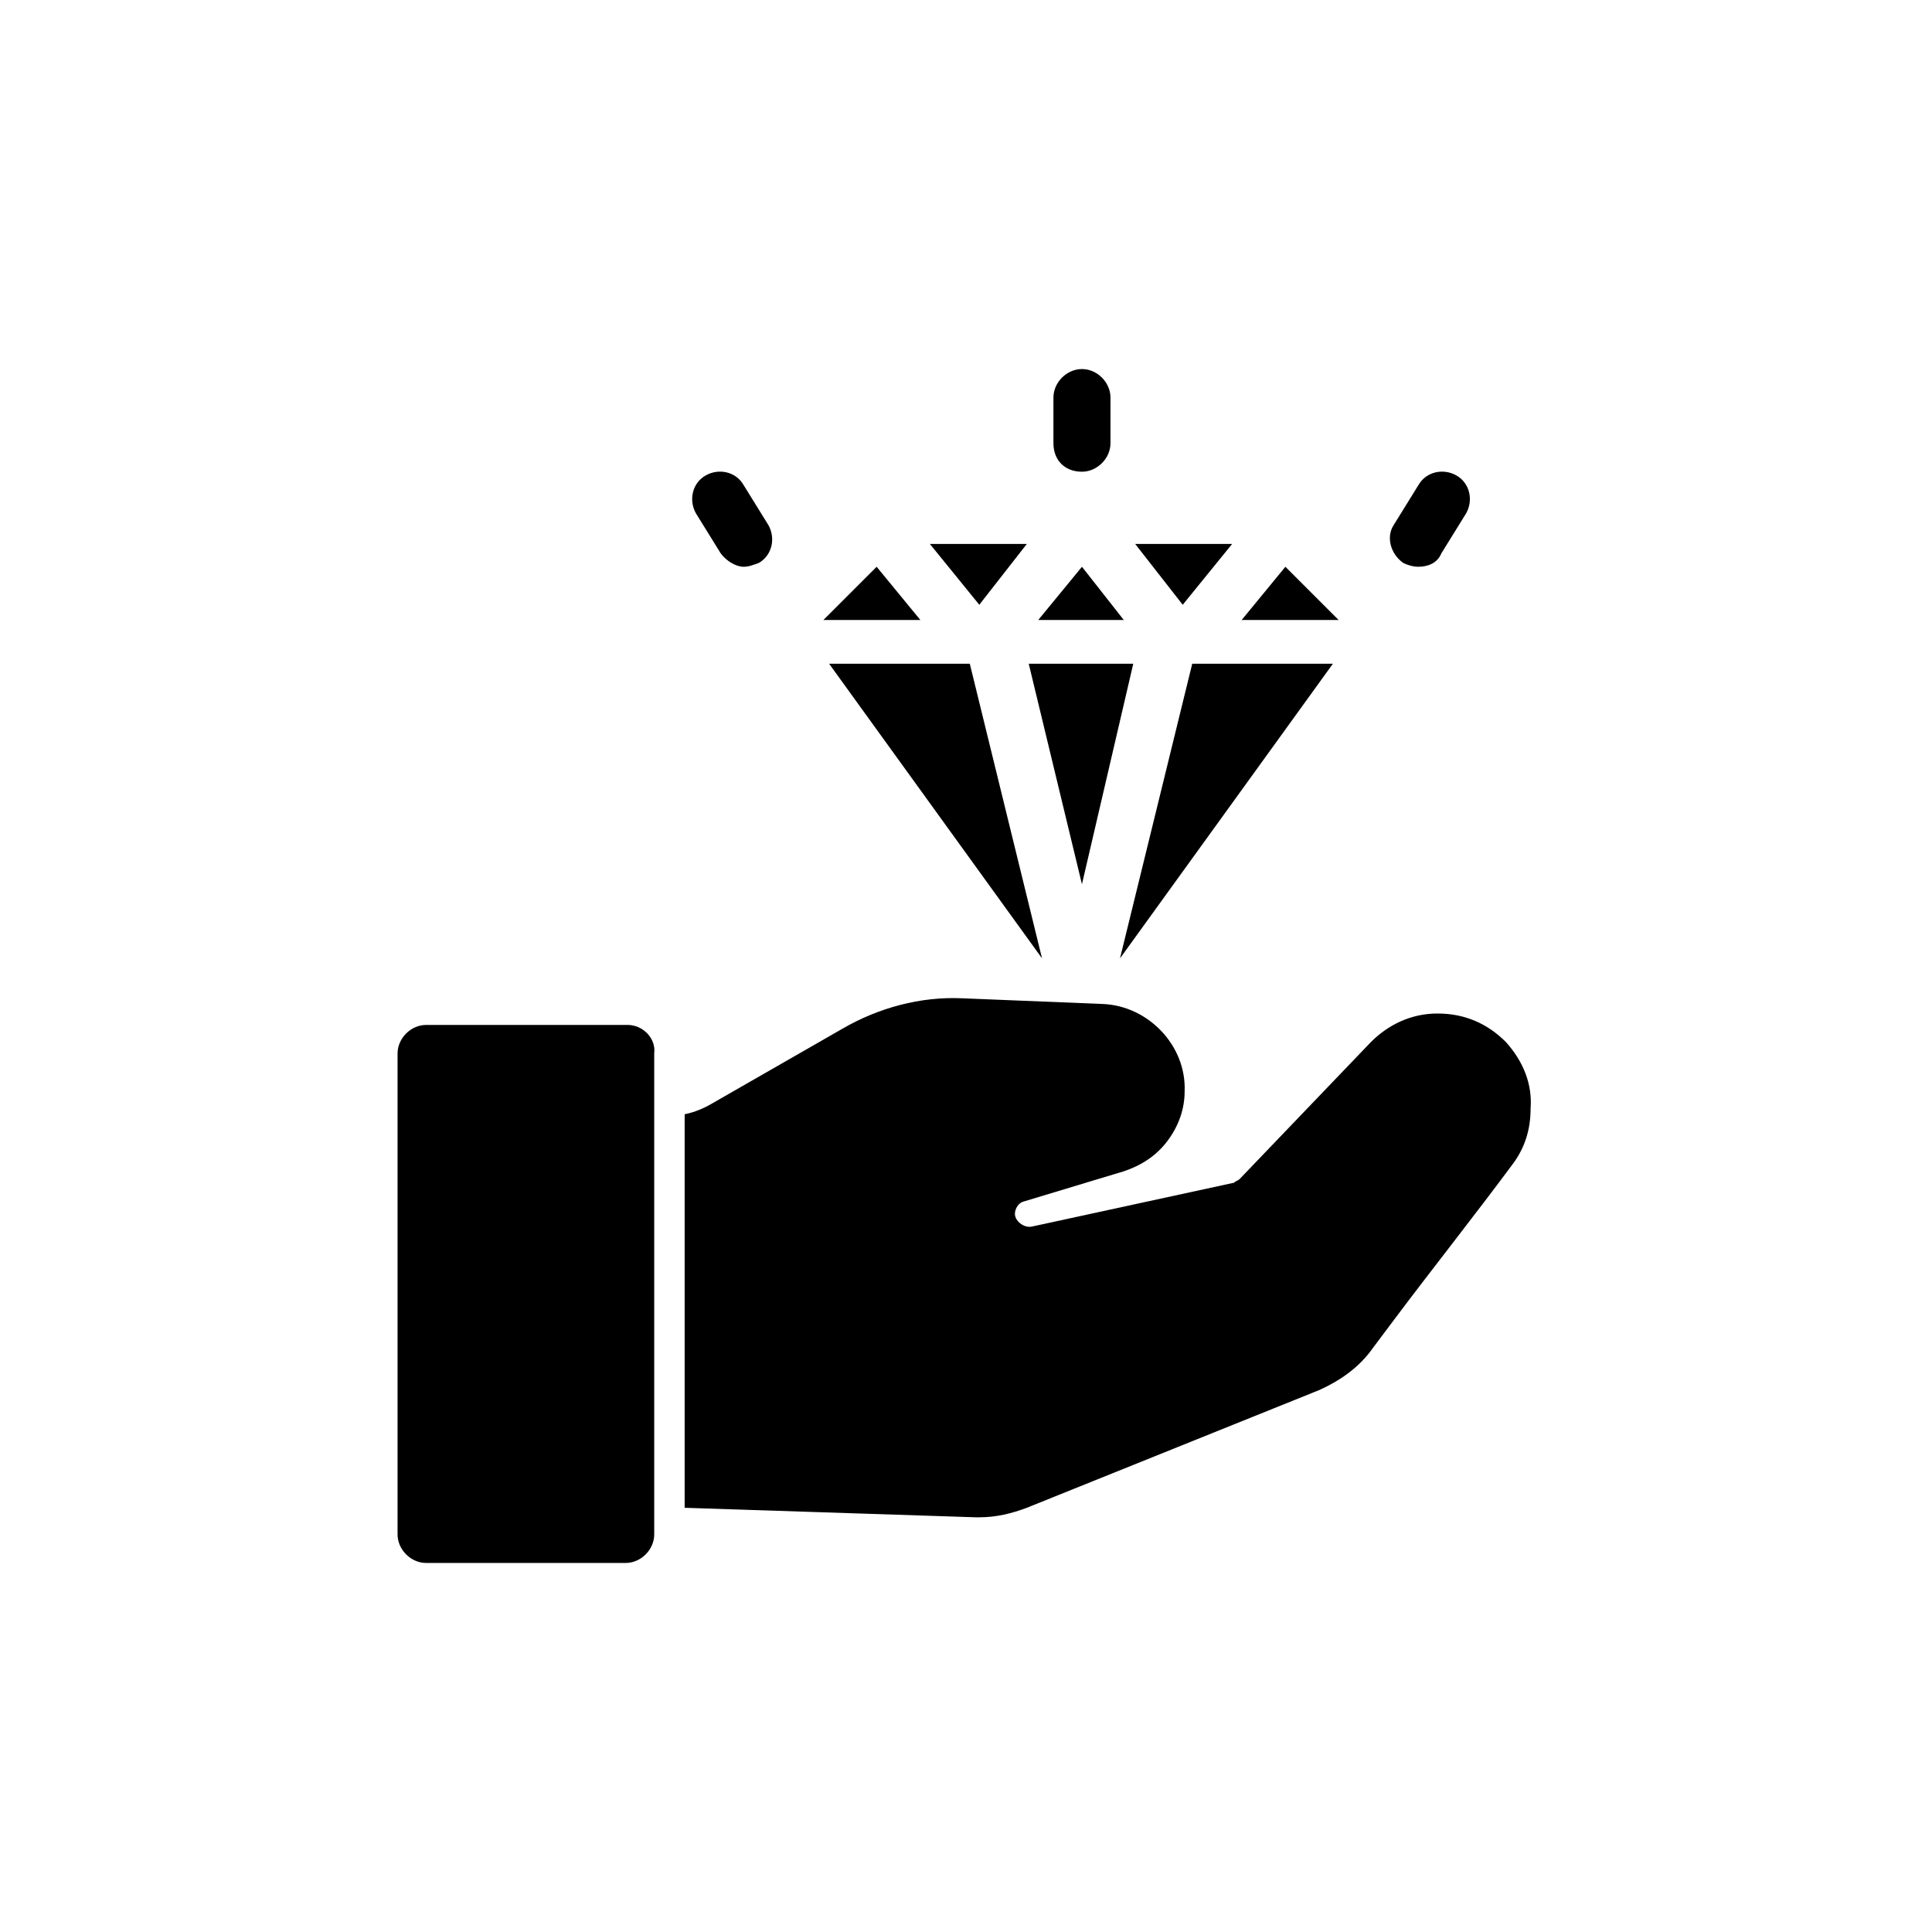
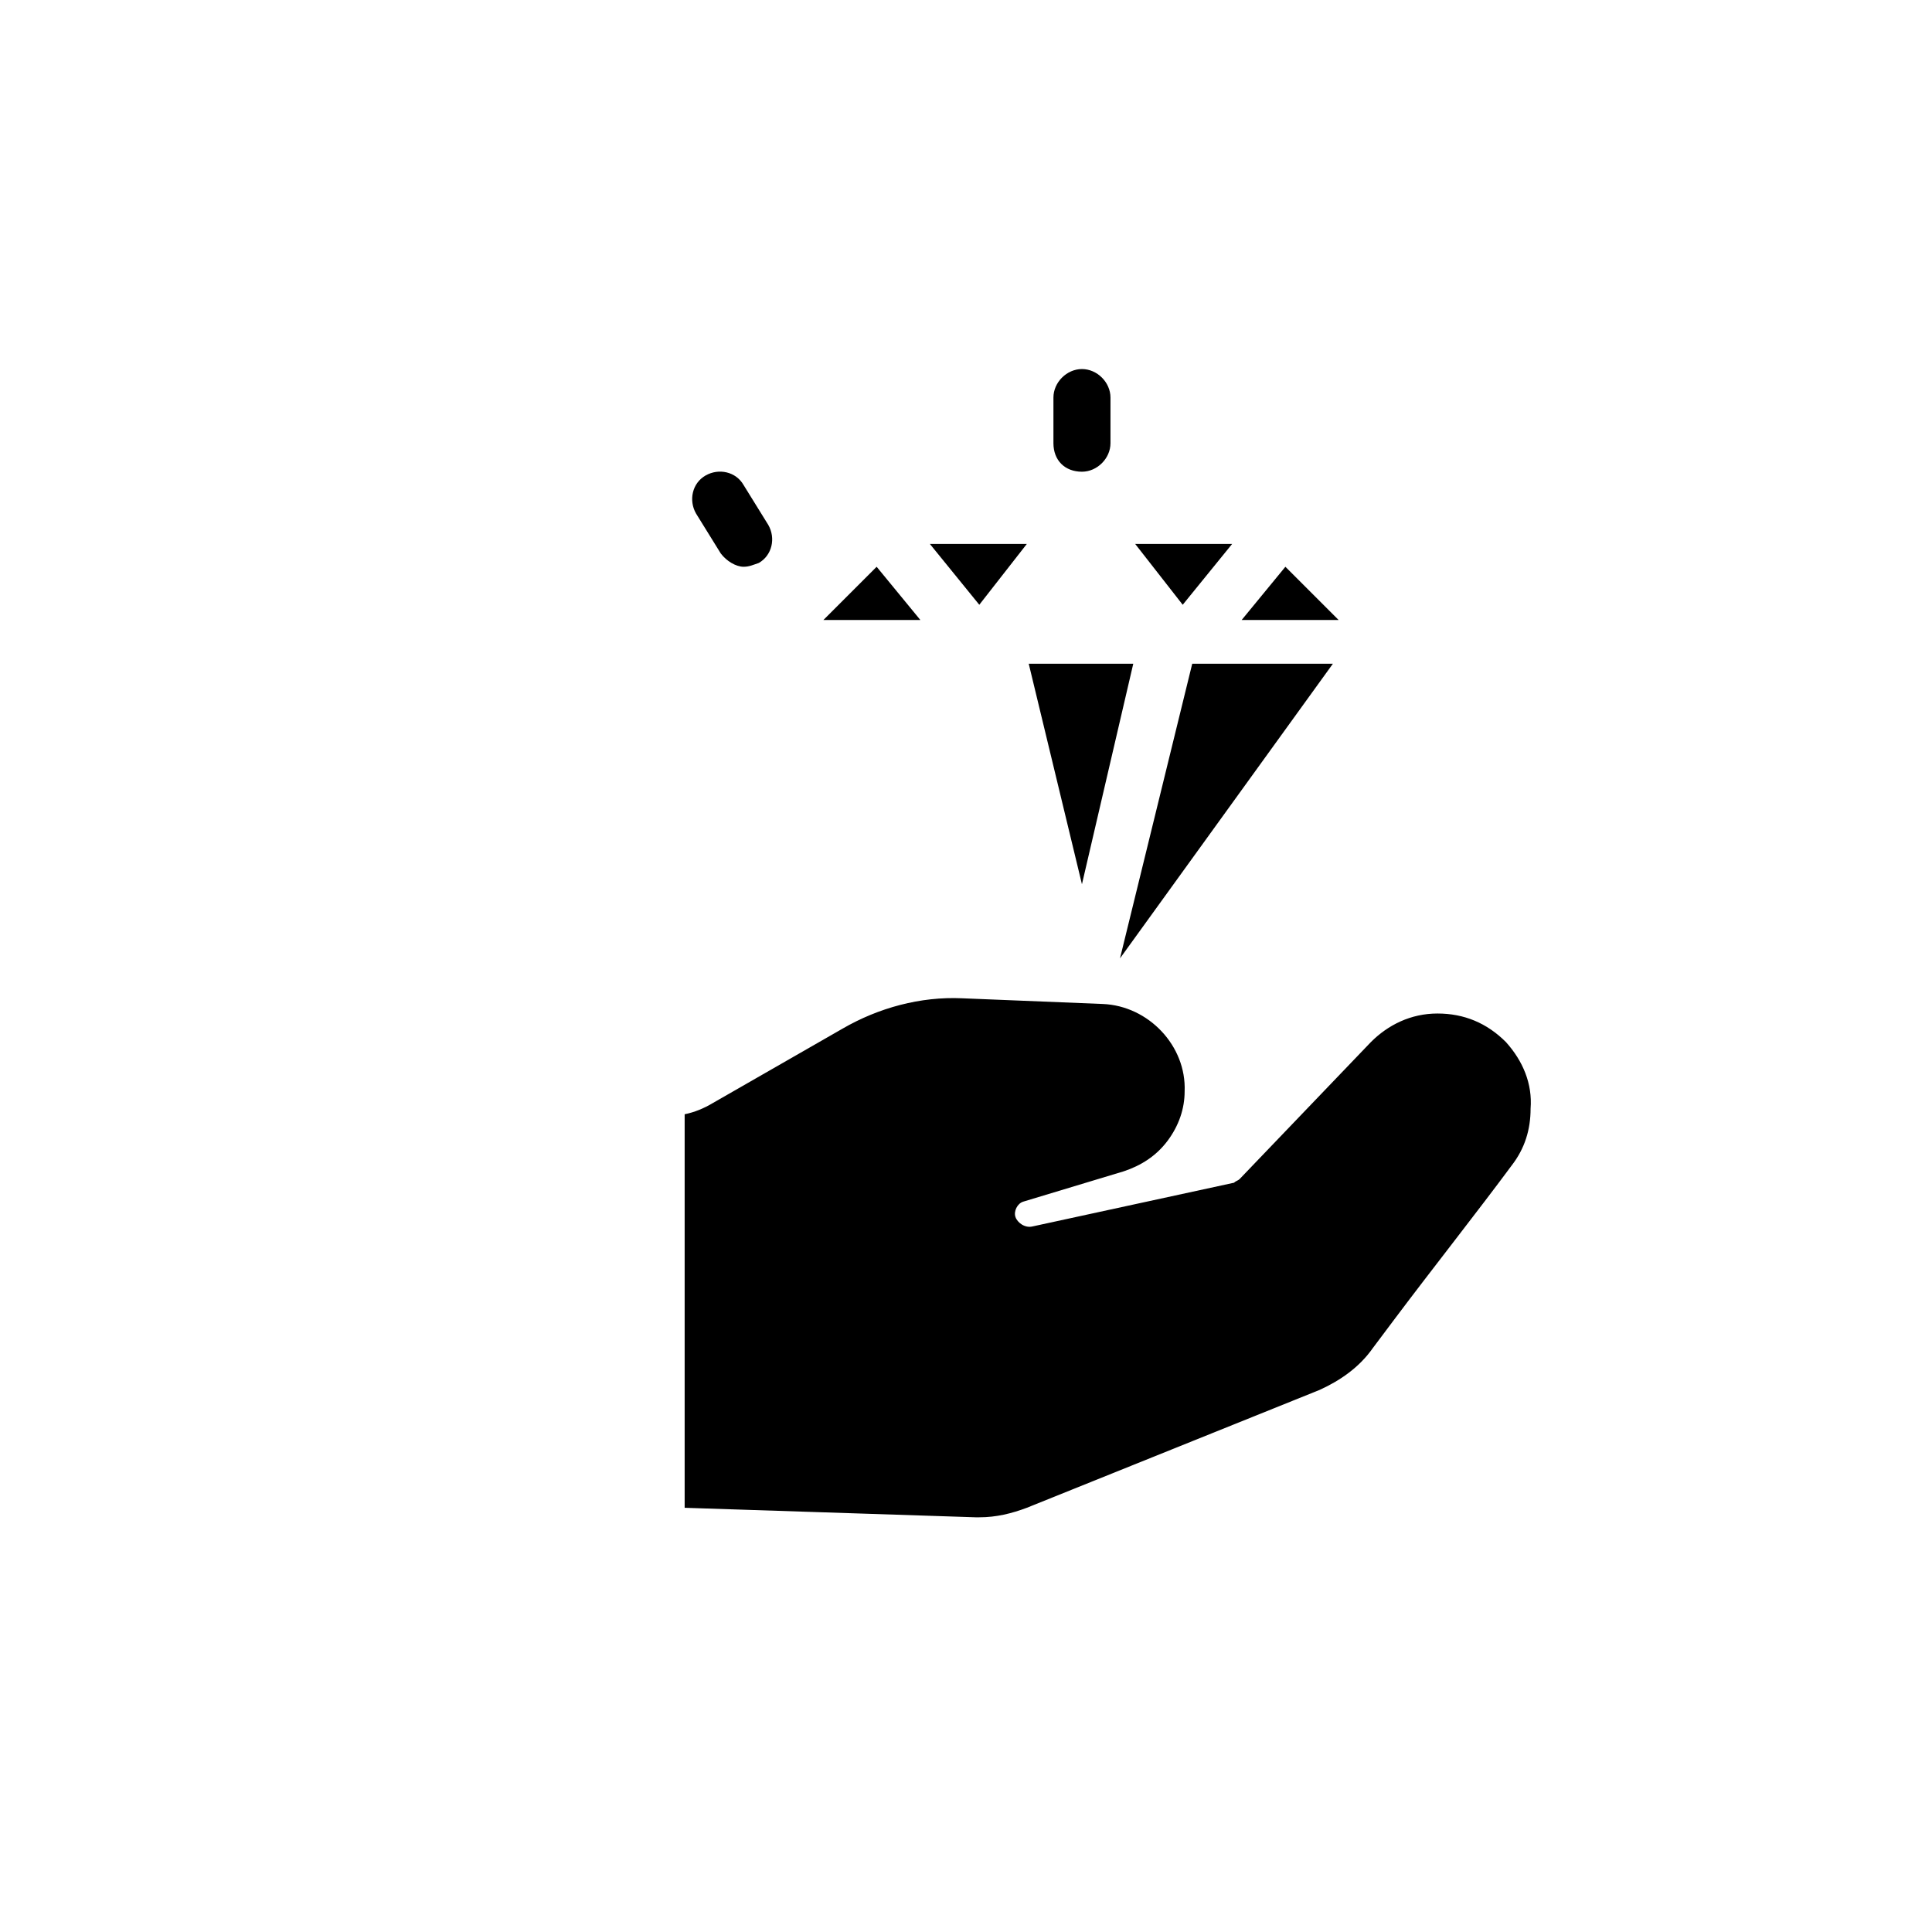
<svg xmlns="http://www.w3.org/2000/svg" fill="#000000" width="800px" height="800px" version="1.1" viewBox="144 144 512 512">
  <g>
-     <path d="m310.32 415.62h-53.402c-4.031 0-7.559 3.527-7.559 7.559v127.46c0 4.031 3.527 7.559 7.559 7.559h52.898c4.031 0 7.559-3.527 7.559-7.559v-127.47c0.504-4.027-3.023-7.555-7.055-7.555z" />
    <path d="m543.08 420.15c-5.039-5.039-11.082-7.559-18.137-7.559-7.055 0-13.098 3.023-17.633 7.559l-34.762 36.273c-0.504 0.504-1.008 0.504-1.512 1.008l-53.402 11.586c-2.016 0.504-4.031-1.008-4.535-2.519-0.504-1.512 0.504-3.527 2.016-4.031l26.703-8.062c4.535-1.512 8.566-4.031 11.586-8.062 3.023-4.031 4.535-8.566 4.535-13.098 0.504-12.09-9.574-22.672-21.664-23.176l-37.281-1.512c-11.082-0.504-22.168 2.519-31.738 8.062l-34.258 19.648c-2.519 1.512-5.039 2.519-7.559 3.023v104.29l77.074 2.519h1.008c4.535 0 8.566-1.008 12.594-2.519l77.586-31.234c5.543-2.519 10.578-6.047 14.105-11.082l6.047-8.062c9.07-12.09 22.168-28.719 30.73-40.305 3.527-4.535 5.039-9.574 5.039-15.113 0.508-6.551-2.012-12.598-6.543-17.633z" />
-     <path d="m430.73 294.2-11.586 14.105h22.672z" />
    <path d="m416.12 288.15h-25.695l13.098 16.121z" />
    <path d="m376.32 294.2-14.109 14.105h25.695z" />
    <path d="m470.53 288.15h-25.695l12.598 16.121z" />
    <path d="m484.64 294.2-11.586 14.105h25.695z" />
    <path d="m444.33 319.89h-27.707l14.105 58.441z" />
-     <path d="m363.72 319.89 56.43 78.09-19.145-78.09z" />
    <path d="m440.81 397.98 56.426-78.09h-37.281z" />
    <path d="m430.73 269.01c4.031 0 7.559-3.527 7.559-7.559v-12.09c0-4.031-3.527-7.559-7.559-7.559s-7.559 3.527-7.559 7.559v12.09c0 4.535 3.023 7.559 7.559 7.559z" />
-     <path d="m515.88 293.19c1.008 0.504 2.519 1.008 4.031 1.008 2.519 0 5.039-1.008 6.047-3.527l6.551-10.578c2.016-3.527 1.008-8.062-2.519-10.078s-8.062-1.008-10.078 2.519l-6.551 10.578c-2.016 3.023-1.008 7.559 2.519 10.078z" />
    <path d="m335.01 290.67c1.512 2.016 4.031 3.527 6.047 3.527 1.512 0 2.519-0.504 4.031-1.008 3.527-2.016 4.535-6.551 2.519-10.078l-6.551-10.578c-2.016-3.527-6.551-4.535-10.078-2.519-3.527 2.016-4.535 6.551-2.519 10.078z" />
  </g>
</svg>